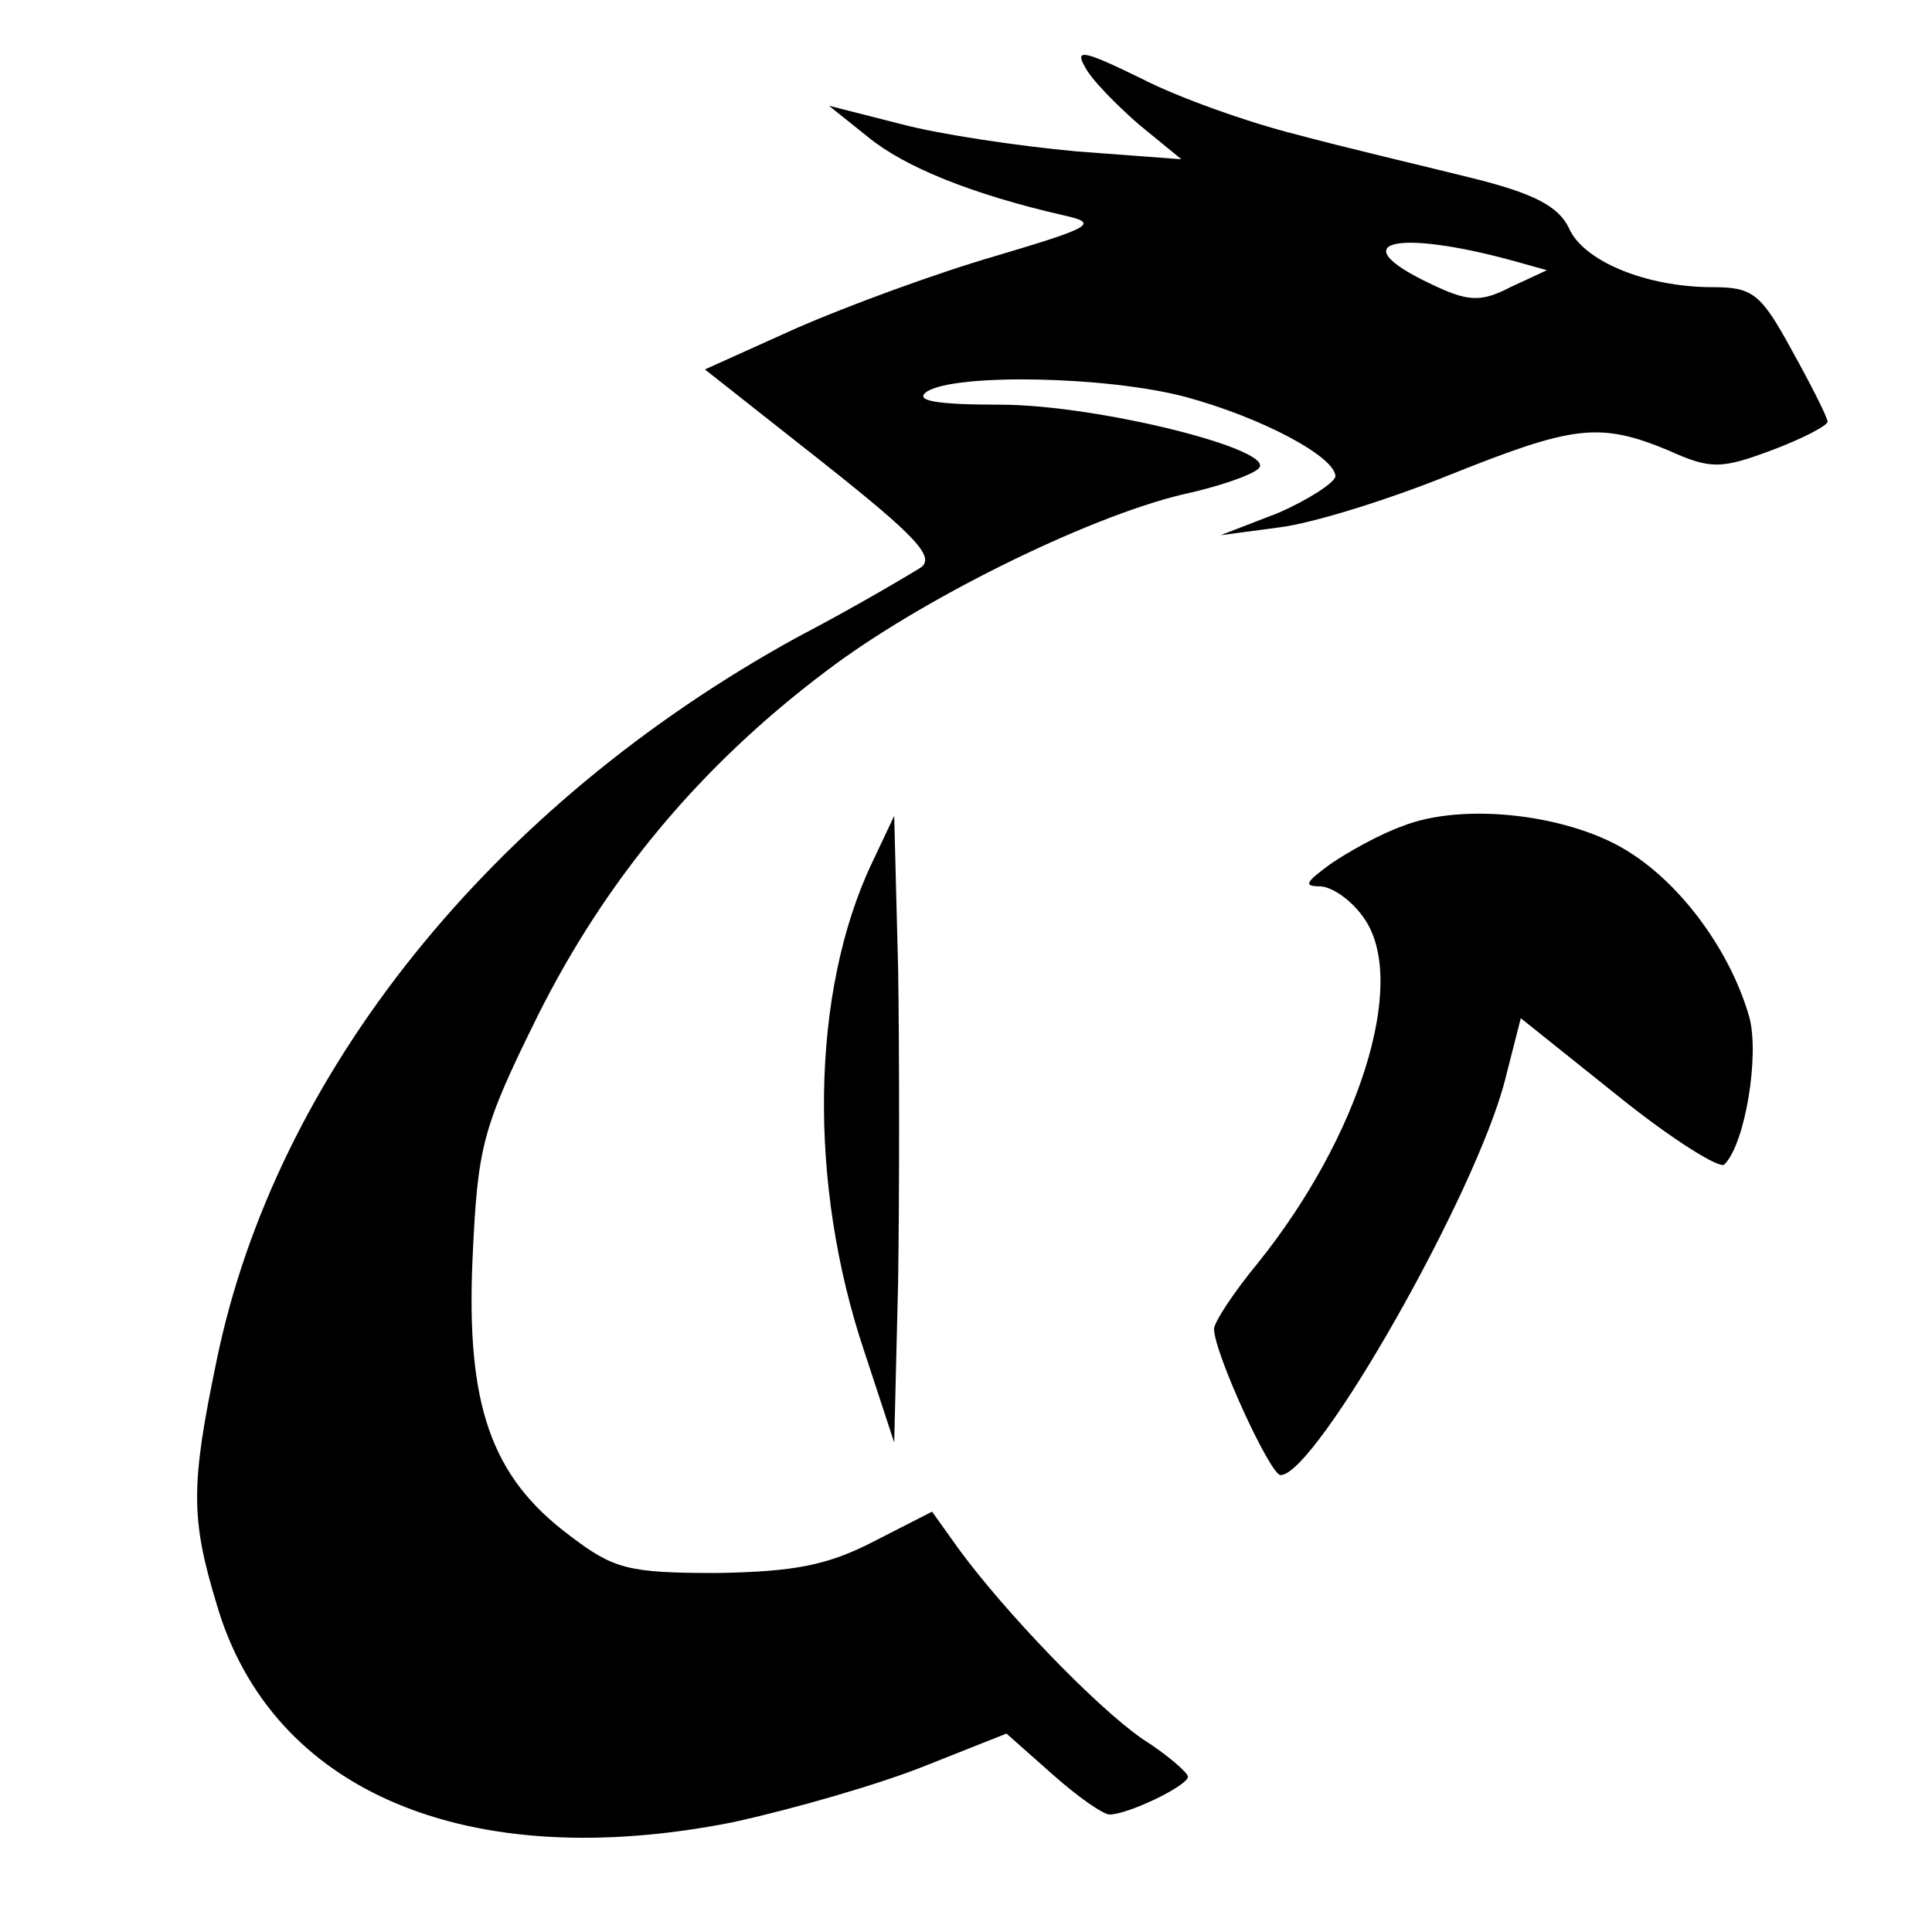
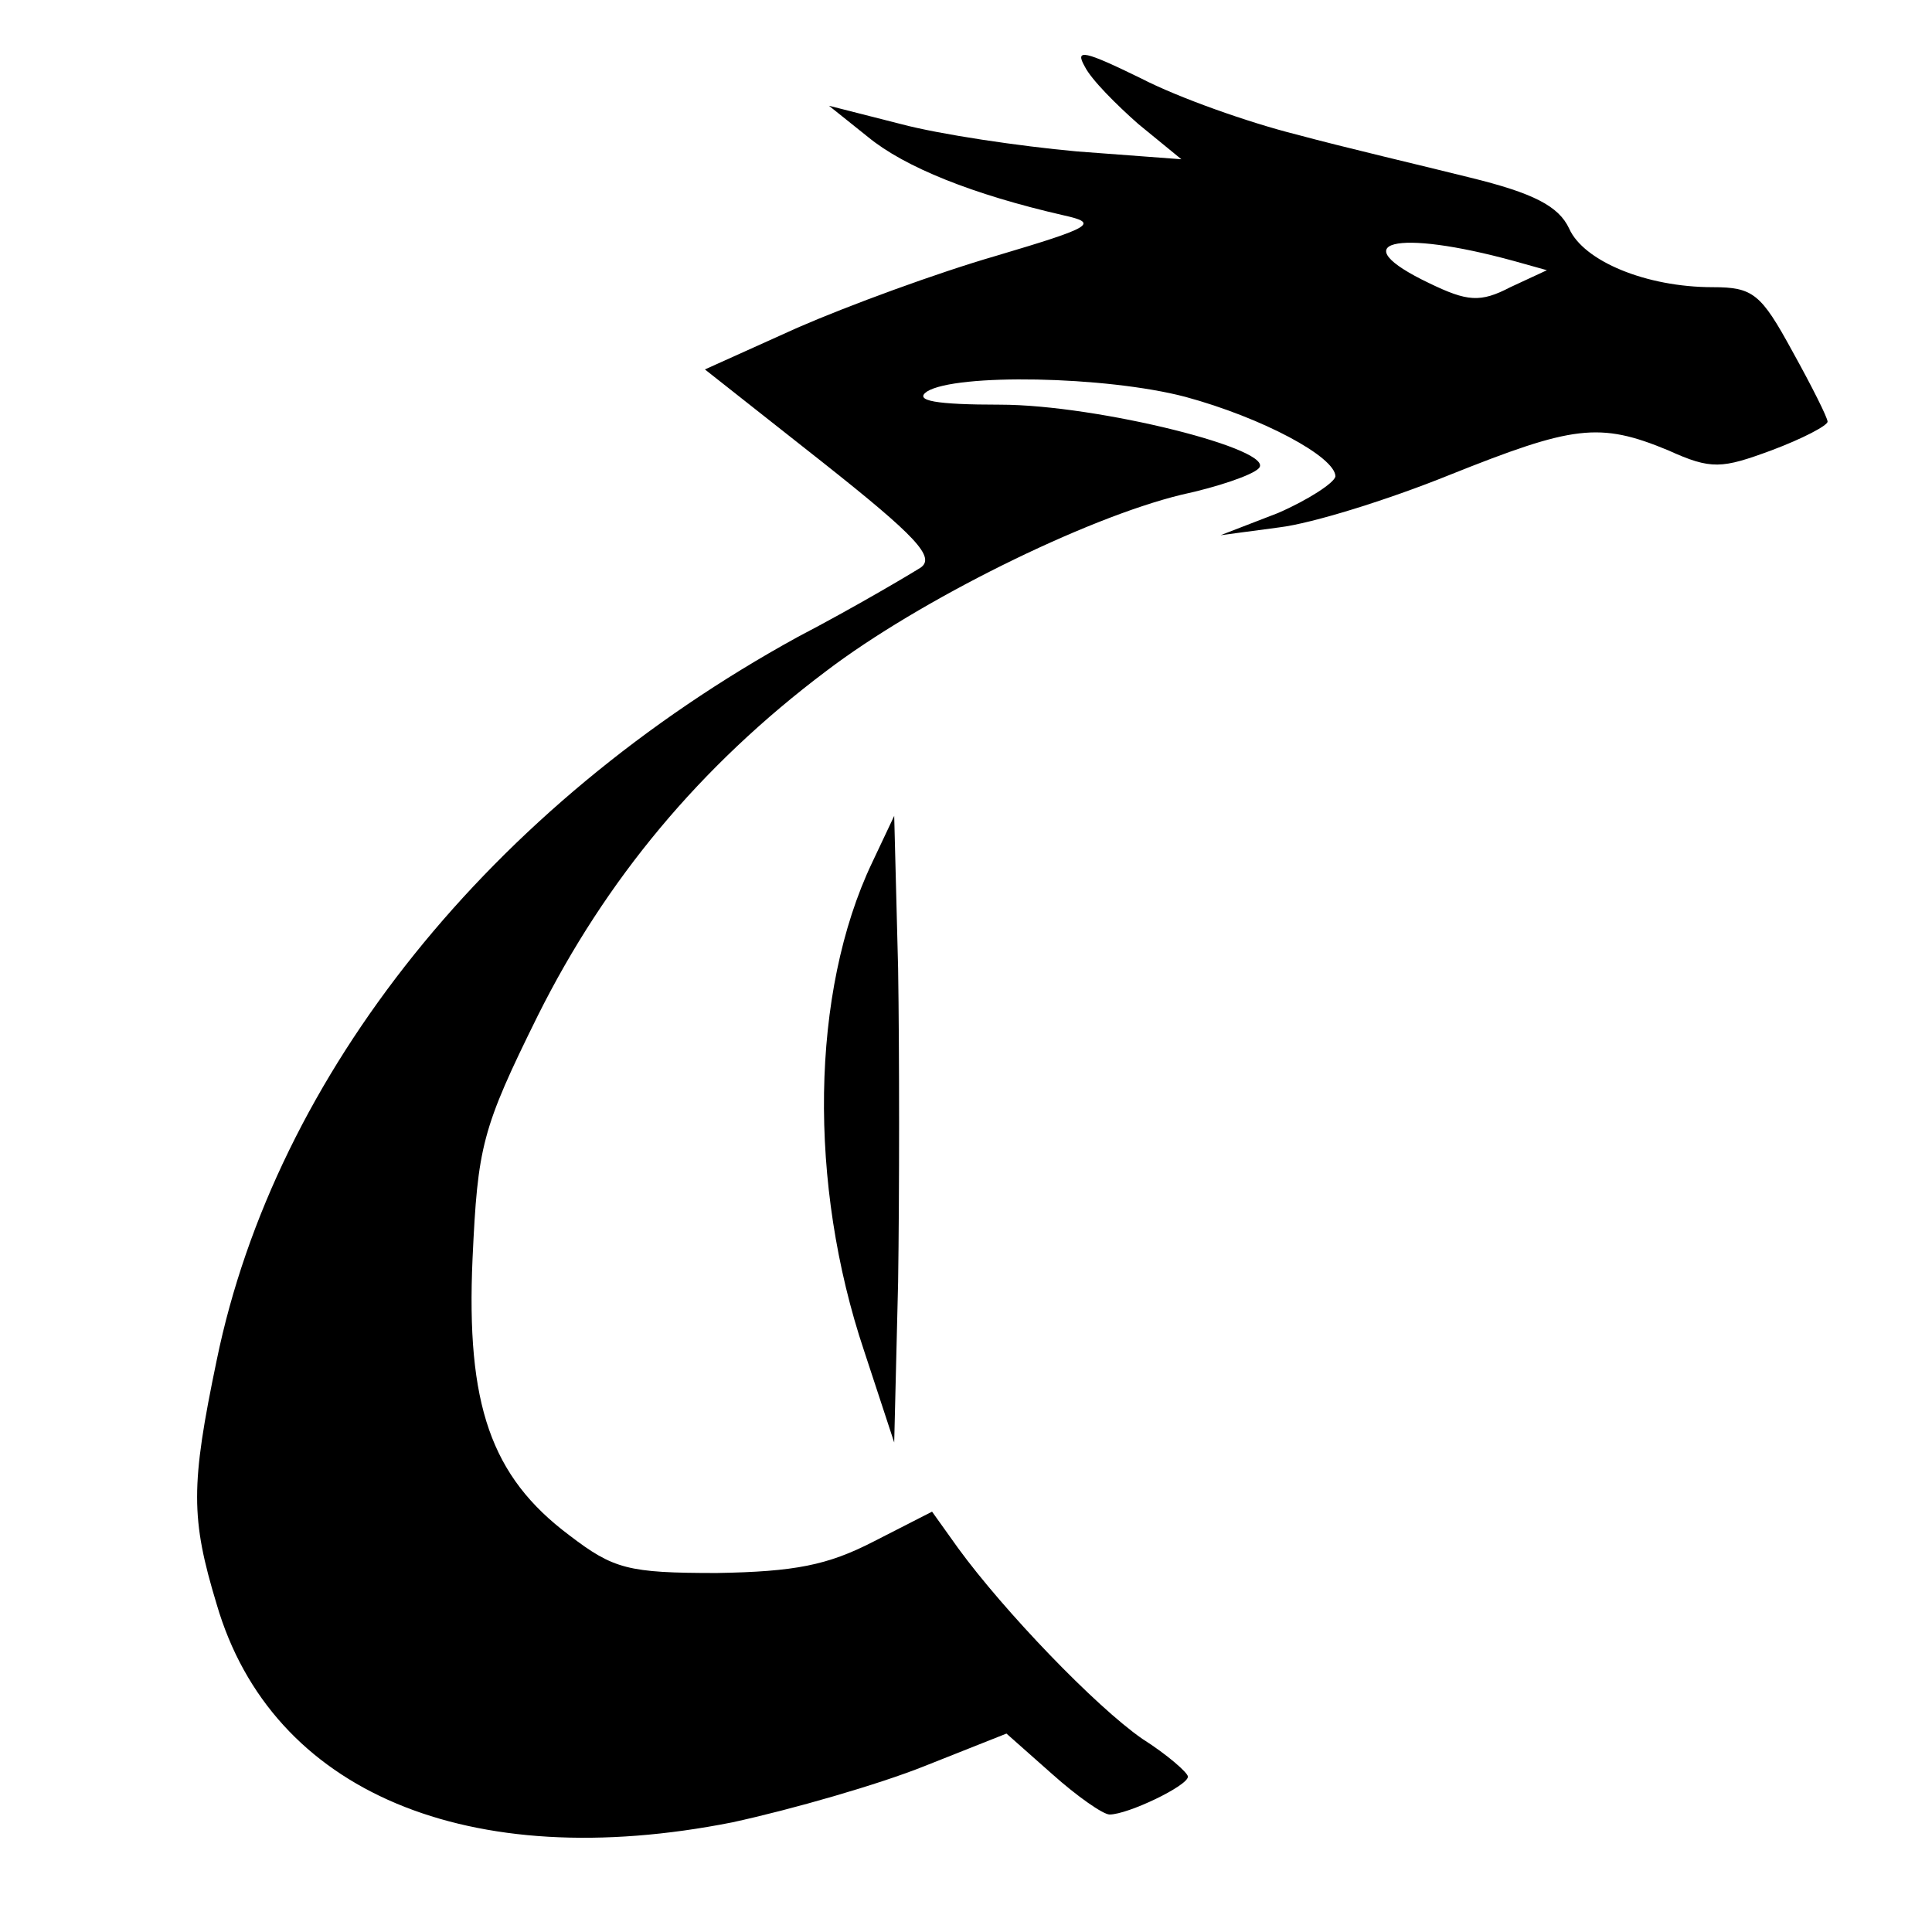
<svg xmlns="http://www.w3.org/2000/svg" version="1.0" width="148pt" height="148pt" viewBox="0 0 148 148" preserveAspectRatio="xMidYMid meet">
  <g transform="translate(0,148) scale(0.1,-0.1)" fill="#000000" stroke="none">
    <path d="M831 1429 c5 -10 24 -29 41 -44 l33 -27 -80 6 c-44 4 -105 13 -135 21 l-55 14 30 -24 c28 -23 80 -44 150 -60 27 -6 22 -9 -52 -31 -45 -13 -113 -38 -152 -55 l-71 -32 90 -71 c72 -57 87 -73 75 -81 -8 -5 -50 -30 -94 -53 -235 -129 -400 -335 -445 -554 -20 -96 -20 -121 0 -187 42 -144 193 -207 395 -167 46 10 112 29 147 43 l63 25 35 -31 c19 -17 39 -31 44 -31 14 0 60 22 60 29 0 3 -16 17 -35 29 -36 25 -106 98 -141 146 l-20 28 -45 -23 c-35 -18 -60 -23 -120 -24 -68 0 -79 3 -113 29 -60 45 -79 100 -74 212 4 86 7 99 50 186 52 104 124 191 221 264 71 54 198 117 272 135 28 6 54 15 59 20 16 14 -123 49 -198 49 -49 0 -66 3 -56 10 22 14 137 12 198 -4 59 -16 115 -46 115 -61 -1 -5 -21 -18 -44 -28 l-44 -17 45 6 c25 3 83 21 130 40 95 38 115 41 168 19 33 -15 41 -14 79 0 24 9 43 19 43 22 0 3 -12 27 -27 54 -24 44 -30 49 -61 49 -51 0 -99 20 -110 45 -8 17 -27 27 -76 39 -36 9 -96 23 -133 33 -36 9 -90 28 -119 43 -43 21 -51 23 -43 9z m329 -149 l25 -7 -28 -13 c-23 -12 -33 -11 -62 3 -67 32 -26 42 65 17z" />
-     <path d="M1074 847 c-17 -6 -42 -20 -55 -29 -19 -14 -21 -17 -7 -17 10 -1 25 -12 34 -26 32 -49 -5 -166 -82 -262 -19 -23 -34 -46 -34 -51 0 -18 43 -112 51 -112 27 0 150 216 172 303 l12 47 75 -60 c41 -33 78 -56 81 -52 16 16 27 84 19 113 -14 49 -50 99 -90 125 -45 30 -129 40 -176 21z" />
    <path d="M668 819 c-47 -99 -49 -246 -6 -374 l23 -70 3 123 c1 68 1 176 0 240 l-3 117 -17 -36z" />
  </g>
</svg>